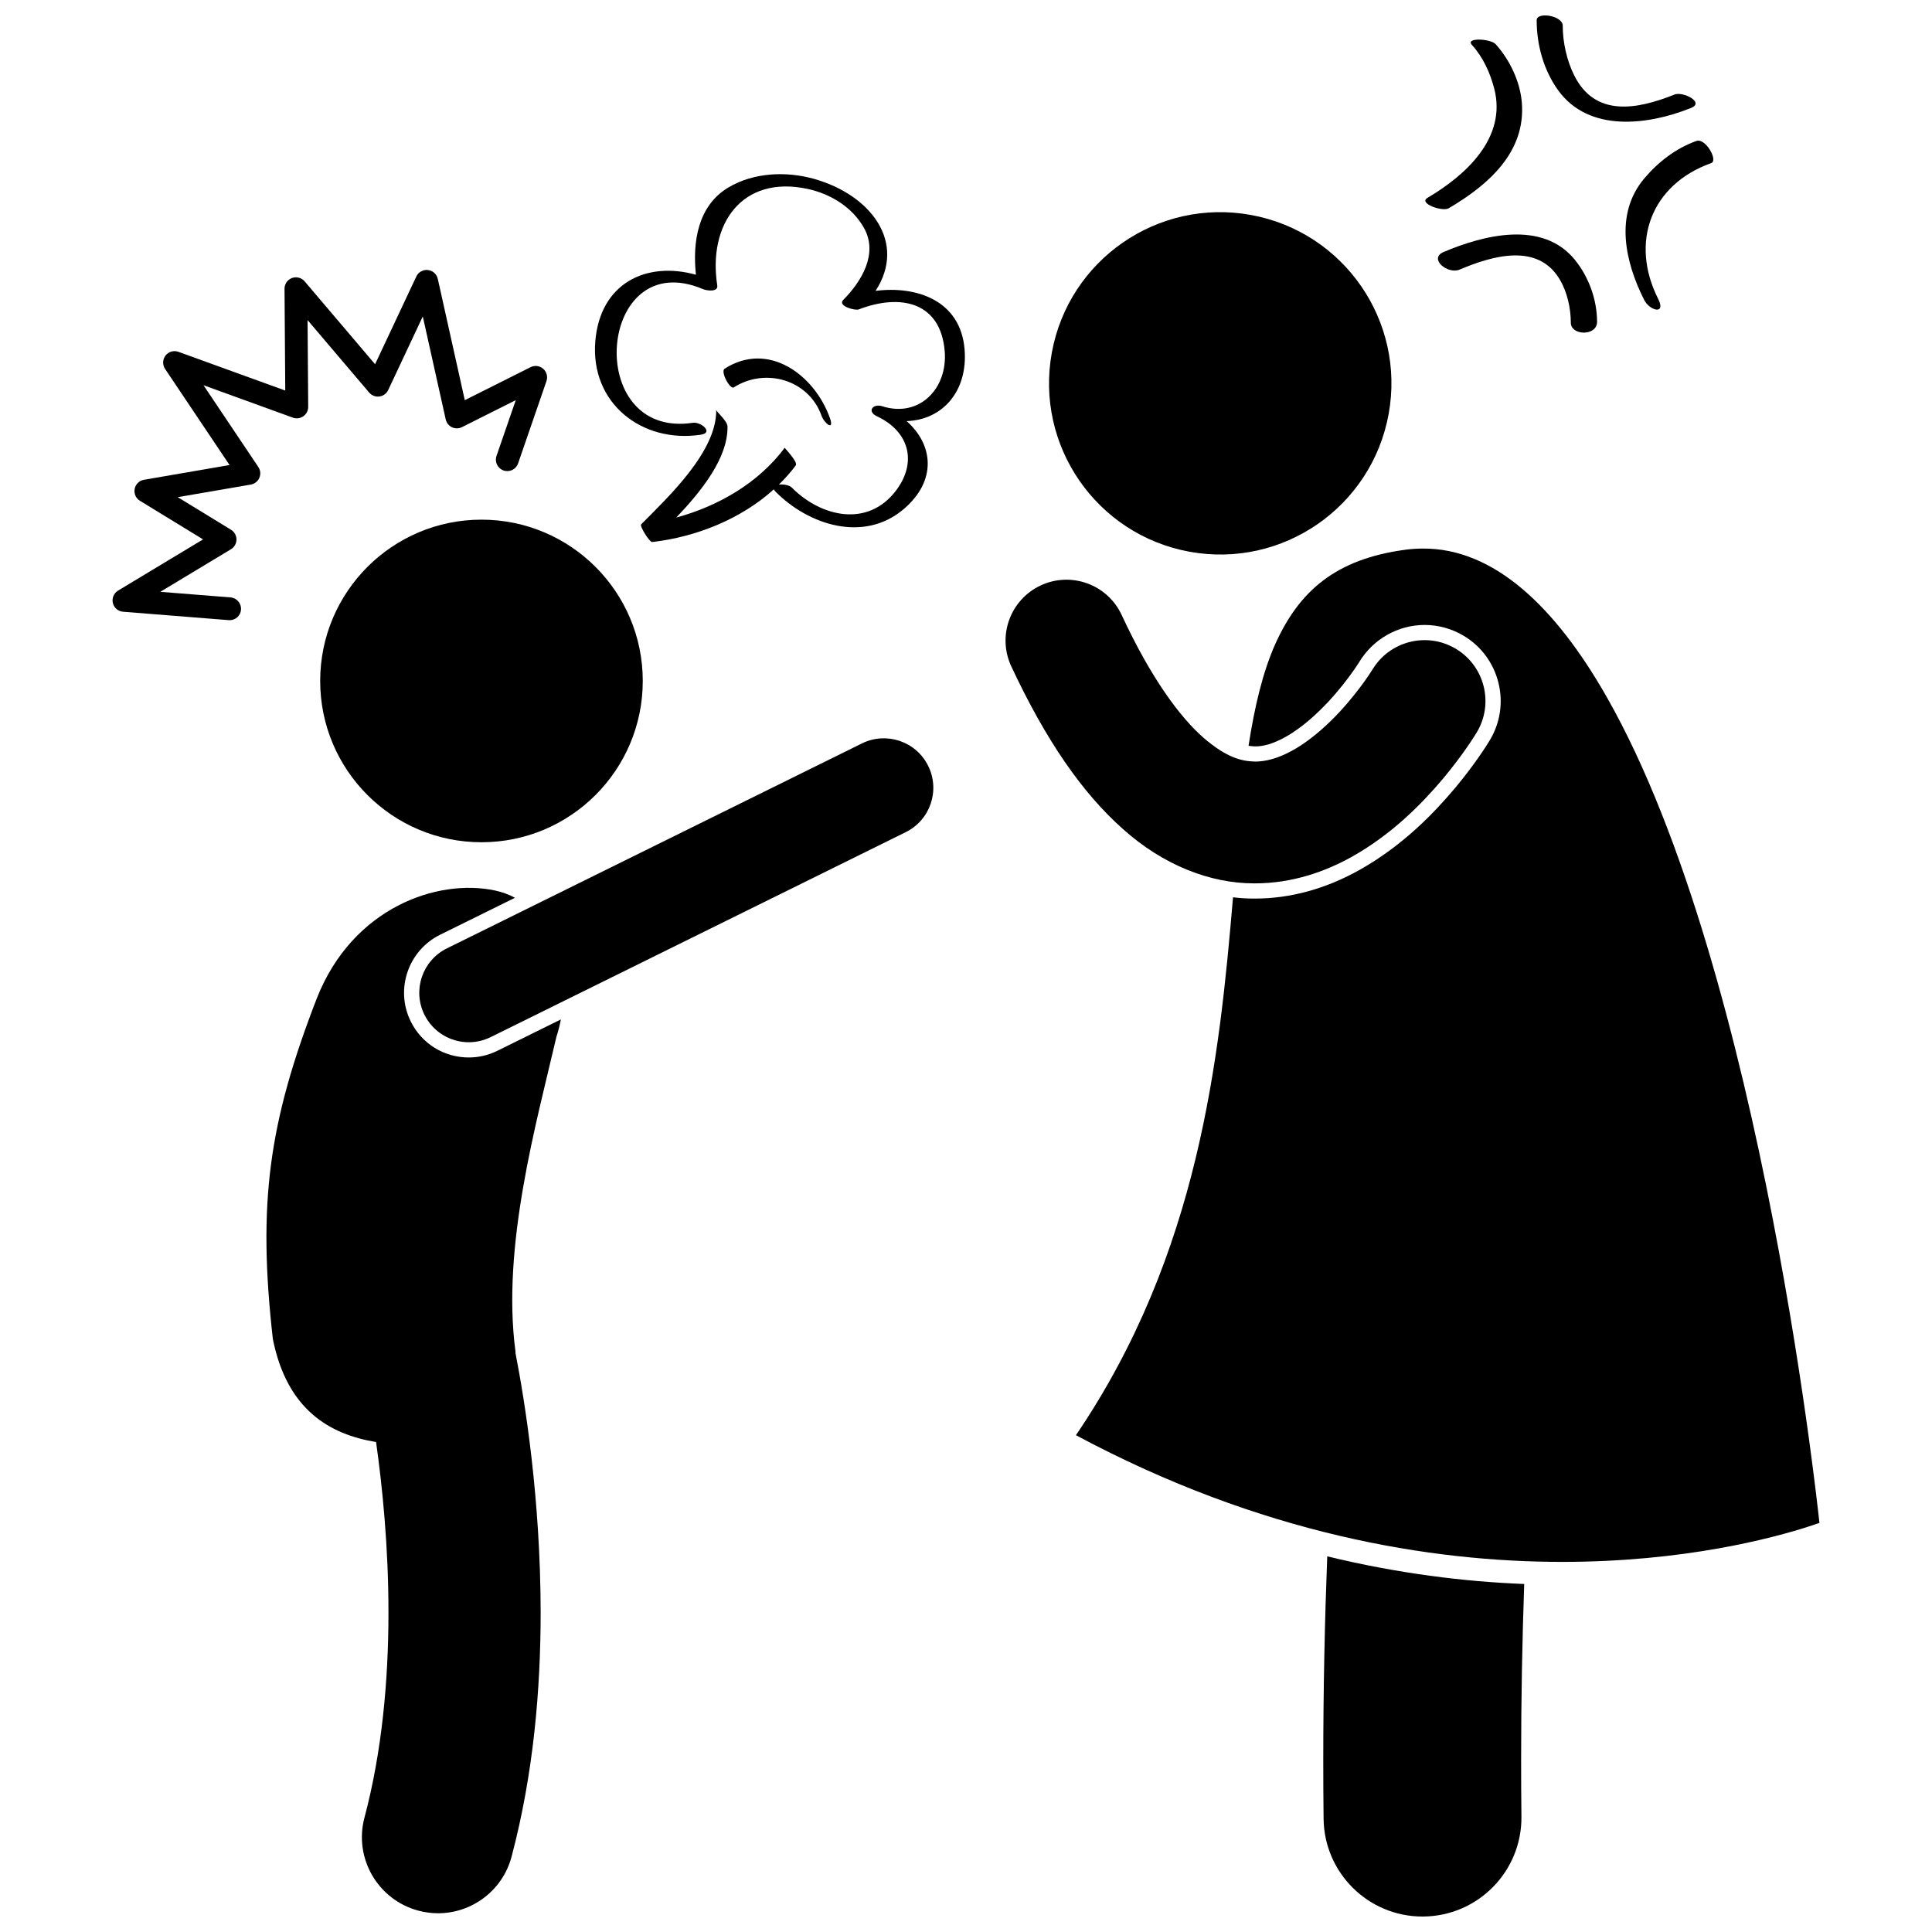
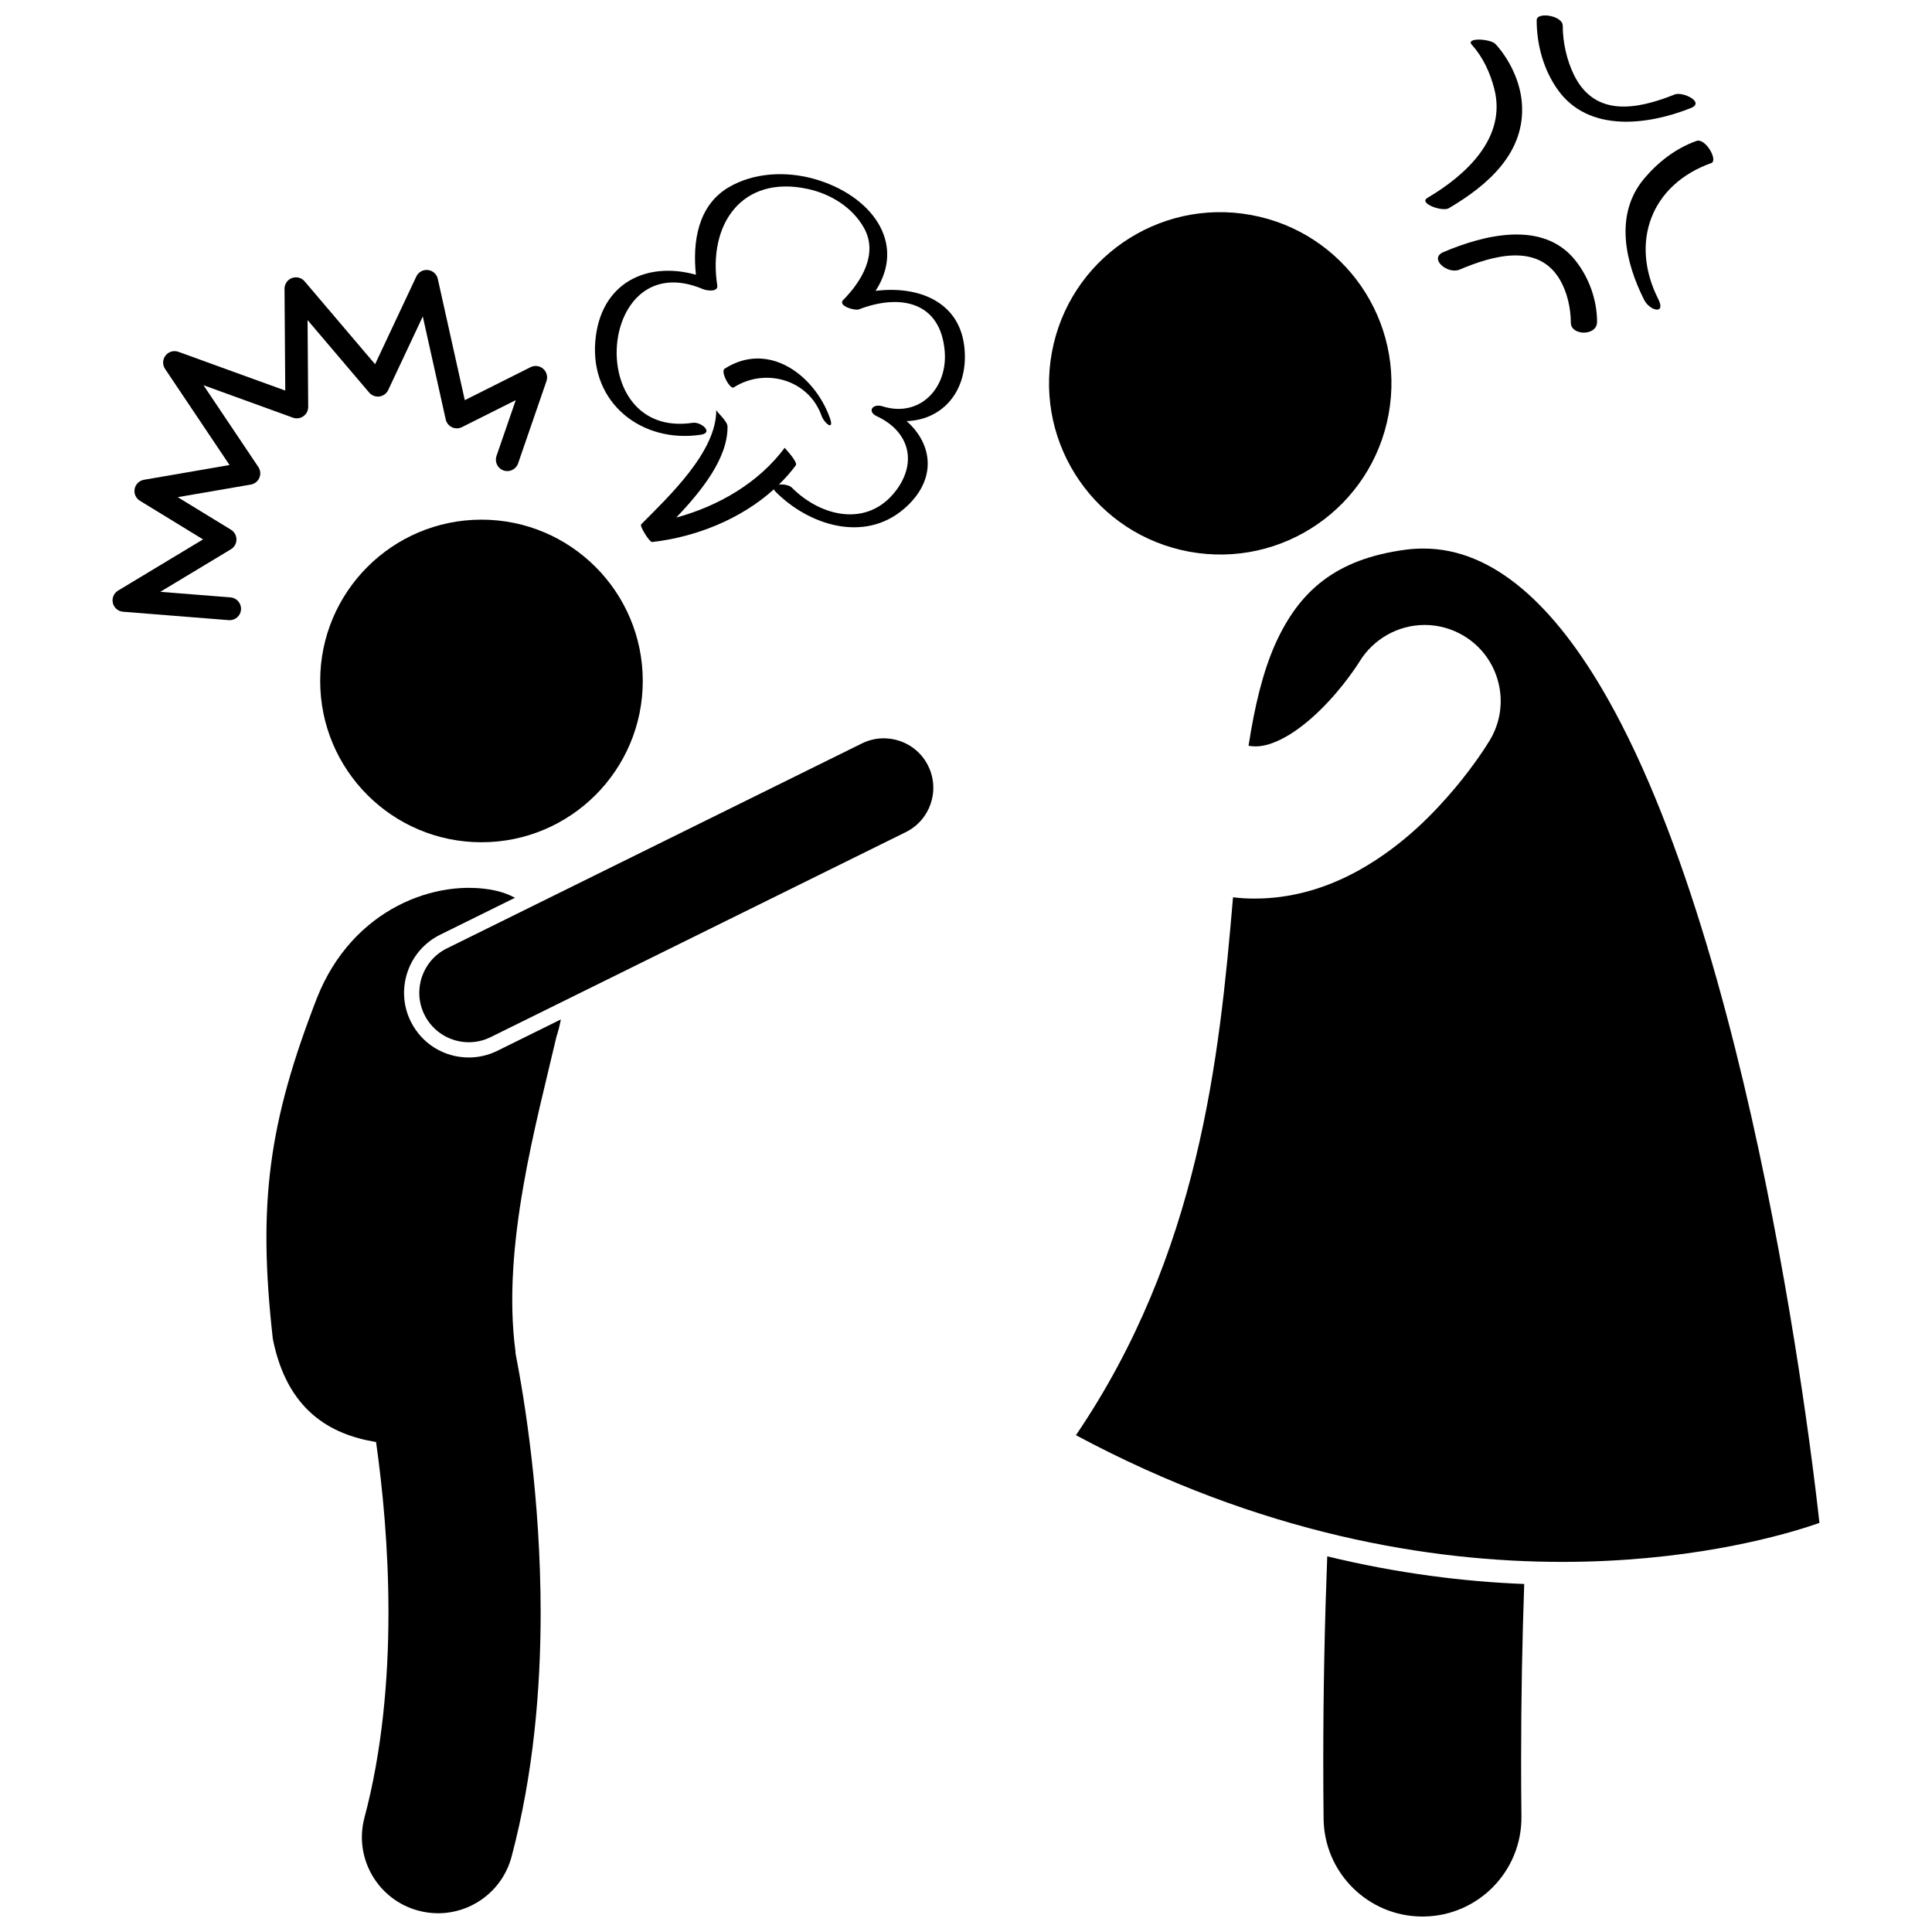
<svg xmlns="http://www.w3.org/2000/svg" width="800px" height="800px" version="1.1" viewBox="144 144 512 512">
  <defs>
    <clipPath id="c">
      <path d="m214 379h79v272.9h-79z" />
    </clipPath>
    <clipPath id="b">
      <path d="m494 556h54v95.902h-54z" />
    </clipPath>
    <clipPath id="a">
      <path d="m551 148.09h43v28.906h-43z" />
    </clipPath>
  </defs>
  <g clip-path="url(#c)">
    <path d="m216.31 498.86c3.758 18.805 15.117 25.293 27.352 27.289 1.703 12.066 3.297 27.988 3.281 45.223 0.012 17.75-1.699 36.84-6.356 54.309-2.863 10.762 3.547 21.809 14.316 24.668 1.73 0.461 3.477 0.684 5.188 0.684 8.922 0.004 17.078-5.965 19.48-14.992 5.844-22.051 7.695-44.395 7.707-64.664-0.027-30.309-4.188-56.055-6.656-68.738-0.008-0.172-0.012-0.336-0.02-0.508-3.703-27.867 5.57-60.609 10.867-83.414 0.5-1.5 0.867-3.023 1.168-4.559l-16.828 8.312c-2.394 1.176-4.941 1.773-7.578 1.773-6.578 0-12.473-3.66-15.383-9.555-4.188-8.469-0.695-18.77 7.773-22.965l19.852-9.805c-1.637-0.871-3.418-1.531-5.34-1.938-15.316-3.234-37.711 4.621-47.152 28.535-12.766 32.953-15.746 54.324-11.672 90.344z" />
  </g>
  <path d="m256.47 412.9c2.285 4.621 6.934 7.305 11.762 7.305 1.949 0 3.93-0.438 5.793-1.355l110.01-54.324c6.492-3.203 9.156-11.066 5.945-17.559-3.203-6.492-11.062-9.152-17.555-5.953l-110.01 54.324c-6.484 3.211-9.148 11.07-5.945 17.562z" />
  <path d="m314.34 324.46c0 23.609-19.137 42.746-42.742 42.746-23.609 0-42.746-19.137-42.746-42.746 0-23.605 19.137-42.746 42.746-42.746 23.605 0 42.742 19.141 42.742 42.746" />
  <g clip-path="url(#b)">
    <path d="m494.68 610.62c0 5.027 0.023 10.152 0.086 15.363 0.16 14.375 11.863 25.918 26.199 25.918 0.102 0 0.207-0.004 0.309-0.004 14.48-0.164 26.082-12.039 25.922-26.512-0.059-4.988-0.086-9.91-0.082-14.766-0.004-16.559 0.305-32.184 0.82-46.844-15.805-0.617-33.363-2.762-52.199-7.324-0.652 16.812-1.051 34.898-1.055 54.168z" />
  </g>
  <path d="m529.54 352.91c-5.144 6.086-13.344 14.93-25.254 21.633-9.008 5.031-18.309 7.578-27.664 7.586l-0.328 0.004c-1.84 0-3.688-0.121-5.531-0.34-3.613 42.629-8.957 94.449-41.629 142.55 49.145 26.316 94.105 33.57 128.86 33.574 32.359 0 55.859-6.309 65.48-9.426 1.082-0.348 1.977-0.656 2.695-0.906-0.395-3.613-1.277-11.293-2.719-21.875-2.047-14.992-5.207-35.766-9.68-58.832-8.914-46.117-23.148-101.49-43.824-137.91-13.816-24.387-30.191-39.695-48.836-39.594-1.484 0-2.988 0.09-4.519 0.289-18.734 2.473-28.316 11.047-34.617 24.977-3.344 7.519-5.504 16.648-7.094 27.004 0.648 0.102 1.262 0.145 1.844 0.16 2.188 0 4.773-0.777 7.609-2.316 2.965-1.594 6.332-4.176 9.484-7.273 6.203-6.027 10.363-12.707 10.395-12.77 3.672-6.09 10.293-9.828 17.328-9.828 3.641 0 7.215 0.992 10.352 2.867 4.621 2.766 7.883 7.168 9.195 12.395 1.312 5.223 0.508 10.645-2.258 15.266-0.852 1.41-4.016 6.461-9.285 12.766z" />
  <path d="m475.53 200.97c24.648 4.504 40.977 28.133 36.473 52.777s-28.137 40.969-52.785 36.465c-24.645-4.504-40.973-28.133-36.469-52.777s28.137-40.973 52.781-36.465" />
-   <path d="m441.61 363.72c10.578 9.488 22.996 14.379 34.68 14.379h0.328c9.836-0.008 18.543-3.082 25.688-7.07 10.754-6.047 18.594-14.145 24.137-20.703 5.504-6.586 8.613-11.75 8.926-12.258 4.578-7.644 2.09-17.551-5.555-22.129-7.629-4.574-17.52-2.102-22.105 5.512h-0.004l-0.016 0.023c-0.297 0.52-4.723 7.465-11.051 13.609-3.203 3.144-6.871 6.051-10.391 7.945-3.551 1.918-6.746 2.801-9.633 2.797-3.535-0.094-7.434-0.949-13.652-6.289-6.102-5.344-13.809-15.535-21.719-32.582-3.762-8.078-13.359-11.574-21.438-7.812-8.074 3.762-11.574 13.355-7.812 21.434 9.191 19.664 18.824 33.566 29.617 43.145z" />
  <path d="m224.73 218.56c-0.824-0.969-2.164-1.32-3.359-0.879-1.191 0.441-1.98 1.586-1.969 2.856l0.195 26.965-28.312-10.266c-1.223-0.445-2.609-0.051-3.41 0.977-0.805 1.027-0.859 2.461-0.133 3.547l17.09 25.48-22.688 3.91c-1.242 0.215-2.223 1.176-2.457 2.414-0.238 1.238 0.316 2.492 1.395 3.148l16.727 10.23-22.516 13.57c-1.129 0.676-1.684 2.004-1.387 3.285 0.301 1.281 1.395 2.219 2.707 2.32l28 2.227c0.082 0.008 0.164 0.012 0.25 0.012 1.559 0 2.883-1.199 3.004-2.781 0.133-1.668-1.105-3.125-2.773-3.258l-18.613-1.48 18.723-11.281c0.906-0.547 1.461-1.52 1.461-2.578 0.004-1.062-0.543-2.039-1.445-2.59l-14.121-8.637 19.363-3.336c1.008-0.172 1.867-0.848 2.266-1.785 0.406-0.941 0.301-2.031-0.27-2.879l-14.535-21.668 23.699 8.598c0.934 0.34 1.965 0.199 2.777-0.375 0.809-0.57 1.285-1.5 1.277-2.492l-0.168-22.992 16.328 19.211c0.668 0.785 1.688 1.176 2.707 1.039 1.02-0.137 1.895-0.781 2.336-1.711l9.164-19.5 6.078 27.289c0.199 0.902 0.816 1.68 1.656 2.074 0.836 0.398 1.82 0.387 2.648-0.031l14.254-7.152-5.102 14.789c-0.543 1.582 0.293 3.301 1.875 3.848s3.305-0.293 3.852-1.875h-0.004l7.519-21.809c0.402-1.164 0.059-2.449-0.871-3.262-0.926-0.812-2.246-0.98-3.348-0.426l-17.426 8.742-7.156-32.145c-0.285-1.266-1.332-2.207-2.621-2.348-1.293-0.145-2.519 0.547-3.07 1.719l-10.926 23.25z" />
  <path d="m527.93 199.19c10.457-6.16 20.461-14.84 19.371-28.039-0.457-5.547-3.211-11.332-6.953-15.457-1.312-1.445-8.109-1.816-6.277 0.203 2.945 3.246 4.828 7.387 5.918 11.594 3.387 13.066-7.602 22.992-17.699 28.941-2.477 1.461 3.961 3.75 5.641 2.758z" />
  <g clip-path="url(#a)">
    <path d="m592.12 172.62c3.769-1.512-2.168-4.441-4.348-3.57-10.02 4.016-21.121 6.055-26.645-5.18-1.918-3.898-2.992-8.695-2.984-13.059 0.004-2.699-6.902-3.762-6.906-1.461-0.012 6.496 1.836 13.203 5.633 18.5 8.184 11.414 23.957 9.293 35.25 4.769z" />
  </g>
  <path d="m579.7 191.35c-7.918 9.441-5.027 22.129 0.02 32.125 1.457 2.891 5.879 4.031 3.727-0.234-7.606-15.066-1.891-30.352 14.047-36.02 1.898-0.676-1.512-6.723-3.922-5.867-5.445 1.93-10.191 5.606-13.871 9.996z" />
  <path d="m526.56 210.79c-4.047 1.715 1.078 6.004 4.254 4.656 8.664-3.672 20.73-7.207 26.547 2.633 1.973 3.34 2.914 7.586 2.926 11.461 0.008 3.434 6.961 3.613 6.953-0.266-0.016-5.856-2.176-11.828-5.832-16.359-8.59-10.66-24.23-6.629-34.848-2.125z" />
-   <path d="m337.02 193.69c-8.109 4.836-9.512 14.48-8.594 23.121-13.113-3.66-25.363 2.195-26.66 17.586-1.391 16.441 12.34 27.145 27.922 24.816 3.574-0.535 0.074-3.488-2.094-3.164-29.27 4.383-25.242-47.316 2.758-35.406 0.891 0.379 4.008 0.836 3.731-0.98-2.527-16.238 6.539-29.383 23.992-25.586 6.07 1.316 11.832 4.852 14.898 10.34 3.832 6.863-0.699 14.203-5.512 19.078-1.562 1.578 3.109 2.894 4.133 2.5 11.012-4.246 21.719-2.027 22.77 11.141 0.789 9.828-6.719 17.641-16.523 14.535-2.559-0.809-4.184 1.375-1.406 2.668 8.57 4.016 10.68 12.203 5.008 19.68-7.5 9.887-19.891 6.961-27.59-0.793-0.656-0.668-2.269-0.953-3.445-0.801 1.613-1.578 3.125-3.262 4.481-5.086 0.672-0.906-2.984-4.598-2.926-4.676-6.894 9.277-17.566 15.465-28.742 18.496 6.648-6.992 13.707-15.746 13.578-24.137-0.023-1.504-2.981-3.894-2.988-4.41 0.164 11.051-12.648 23.023-19.895 30.352-0.453 0.457 2.219 4.754 2.922 4.676 11.52-1.316 23.453-6.008 32.254-13.973 0.082 0.203 0.227 0.418 0.473 0.668 8.781 8.848 23.441 13.566 33.984 4.535 8.789-7.531 7.797-17.012 0.719-23.273 9.504-0.305 16.254-7.91 15.363-18.973-1.035-13.004-12.707-16.938-23.594-15.539 8.312-12.805-1.203-25.398-16.254-29.668-7.434-2.094-16.035-1.734-22.762 2.273z" />
+   <path d="m337.02 193.69c-8.109 4.836-9.512 14.48-8.594 23.121-13.113-3.66-25.363 2.195-26.66 17.586-1.391 16.441 12.34 27.145 27.922 24.816 3.574-0.535 0.074-3.488-2.094-3.164-29.27 4.383-25.242-47.316 2.758-35.406 0.891 0.379 4.008 0.836 3.731-0.98-2.527-16.238 6.539-29.383 23.992-25.586 6.07 1.316 11.832 4.852 14.898 10.34 3.832 6.863-0.699 14.203-5.512 19.078-1.562 1.578 3.109 2.894 4.133 2.5 11.012-4.246 21.719-2.027 22.77 11.141 0.789 9.828-6.719 17.641-16.523 14.535-2.559-0.809-4.184 1.375-1.406 2.668 8.57 4.016 10.68 12.203 5.008 19.68-7.5 9.887-19.891 6.961-27.59-0.793-0.656-0.668-2.269-0.953-3.445-0.801 1.613-1.578 3.125-3.262 4.481-5.086 0.672-0.906-2.984-4.598-2.926-4.676-6.894 9.277-17.566 15.465-28.742 18.496 6.648-6.992 13.707-15.746 13.578-24.137-0.023-1.504-2.981-3.894-2.988-4.41 0.164 11.051-12.648 23.023-19.895 30.352-0.453 0.457 2.219 4.754 2.922 4.676 11.52-1.316 23.453-6.008 32.254-13.973 0.082 0.203 0.227 0.418 0.473 0.668 8.781 8.848 23.441 13.566 33.984 4.535 8.789-7.531 7.797-17.012 0.719-23.273 9.504-0.305 16.254-7.91 15.363-18.973-1.035-13.004-12.707-16.938-23.594-15.539 8.312-12.805-1.203-25.398-16.254-29.668-7.434-2.094-16.035-1.734-22.762 2.273" />
  <path d="m338.45 246.67c8.281-5.297 19.82-2.148 23.277 7.519 0.738 2.07 3.477 4.137 2.199 0.566-4.062-11.363-16.242-20.488-27.883-13.055-1.207 0.777 1.438 5.582 2.406 4.969z" />
</svg>